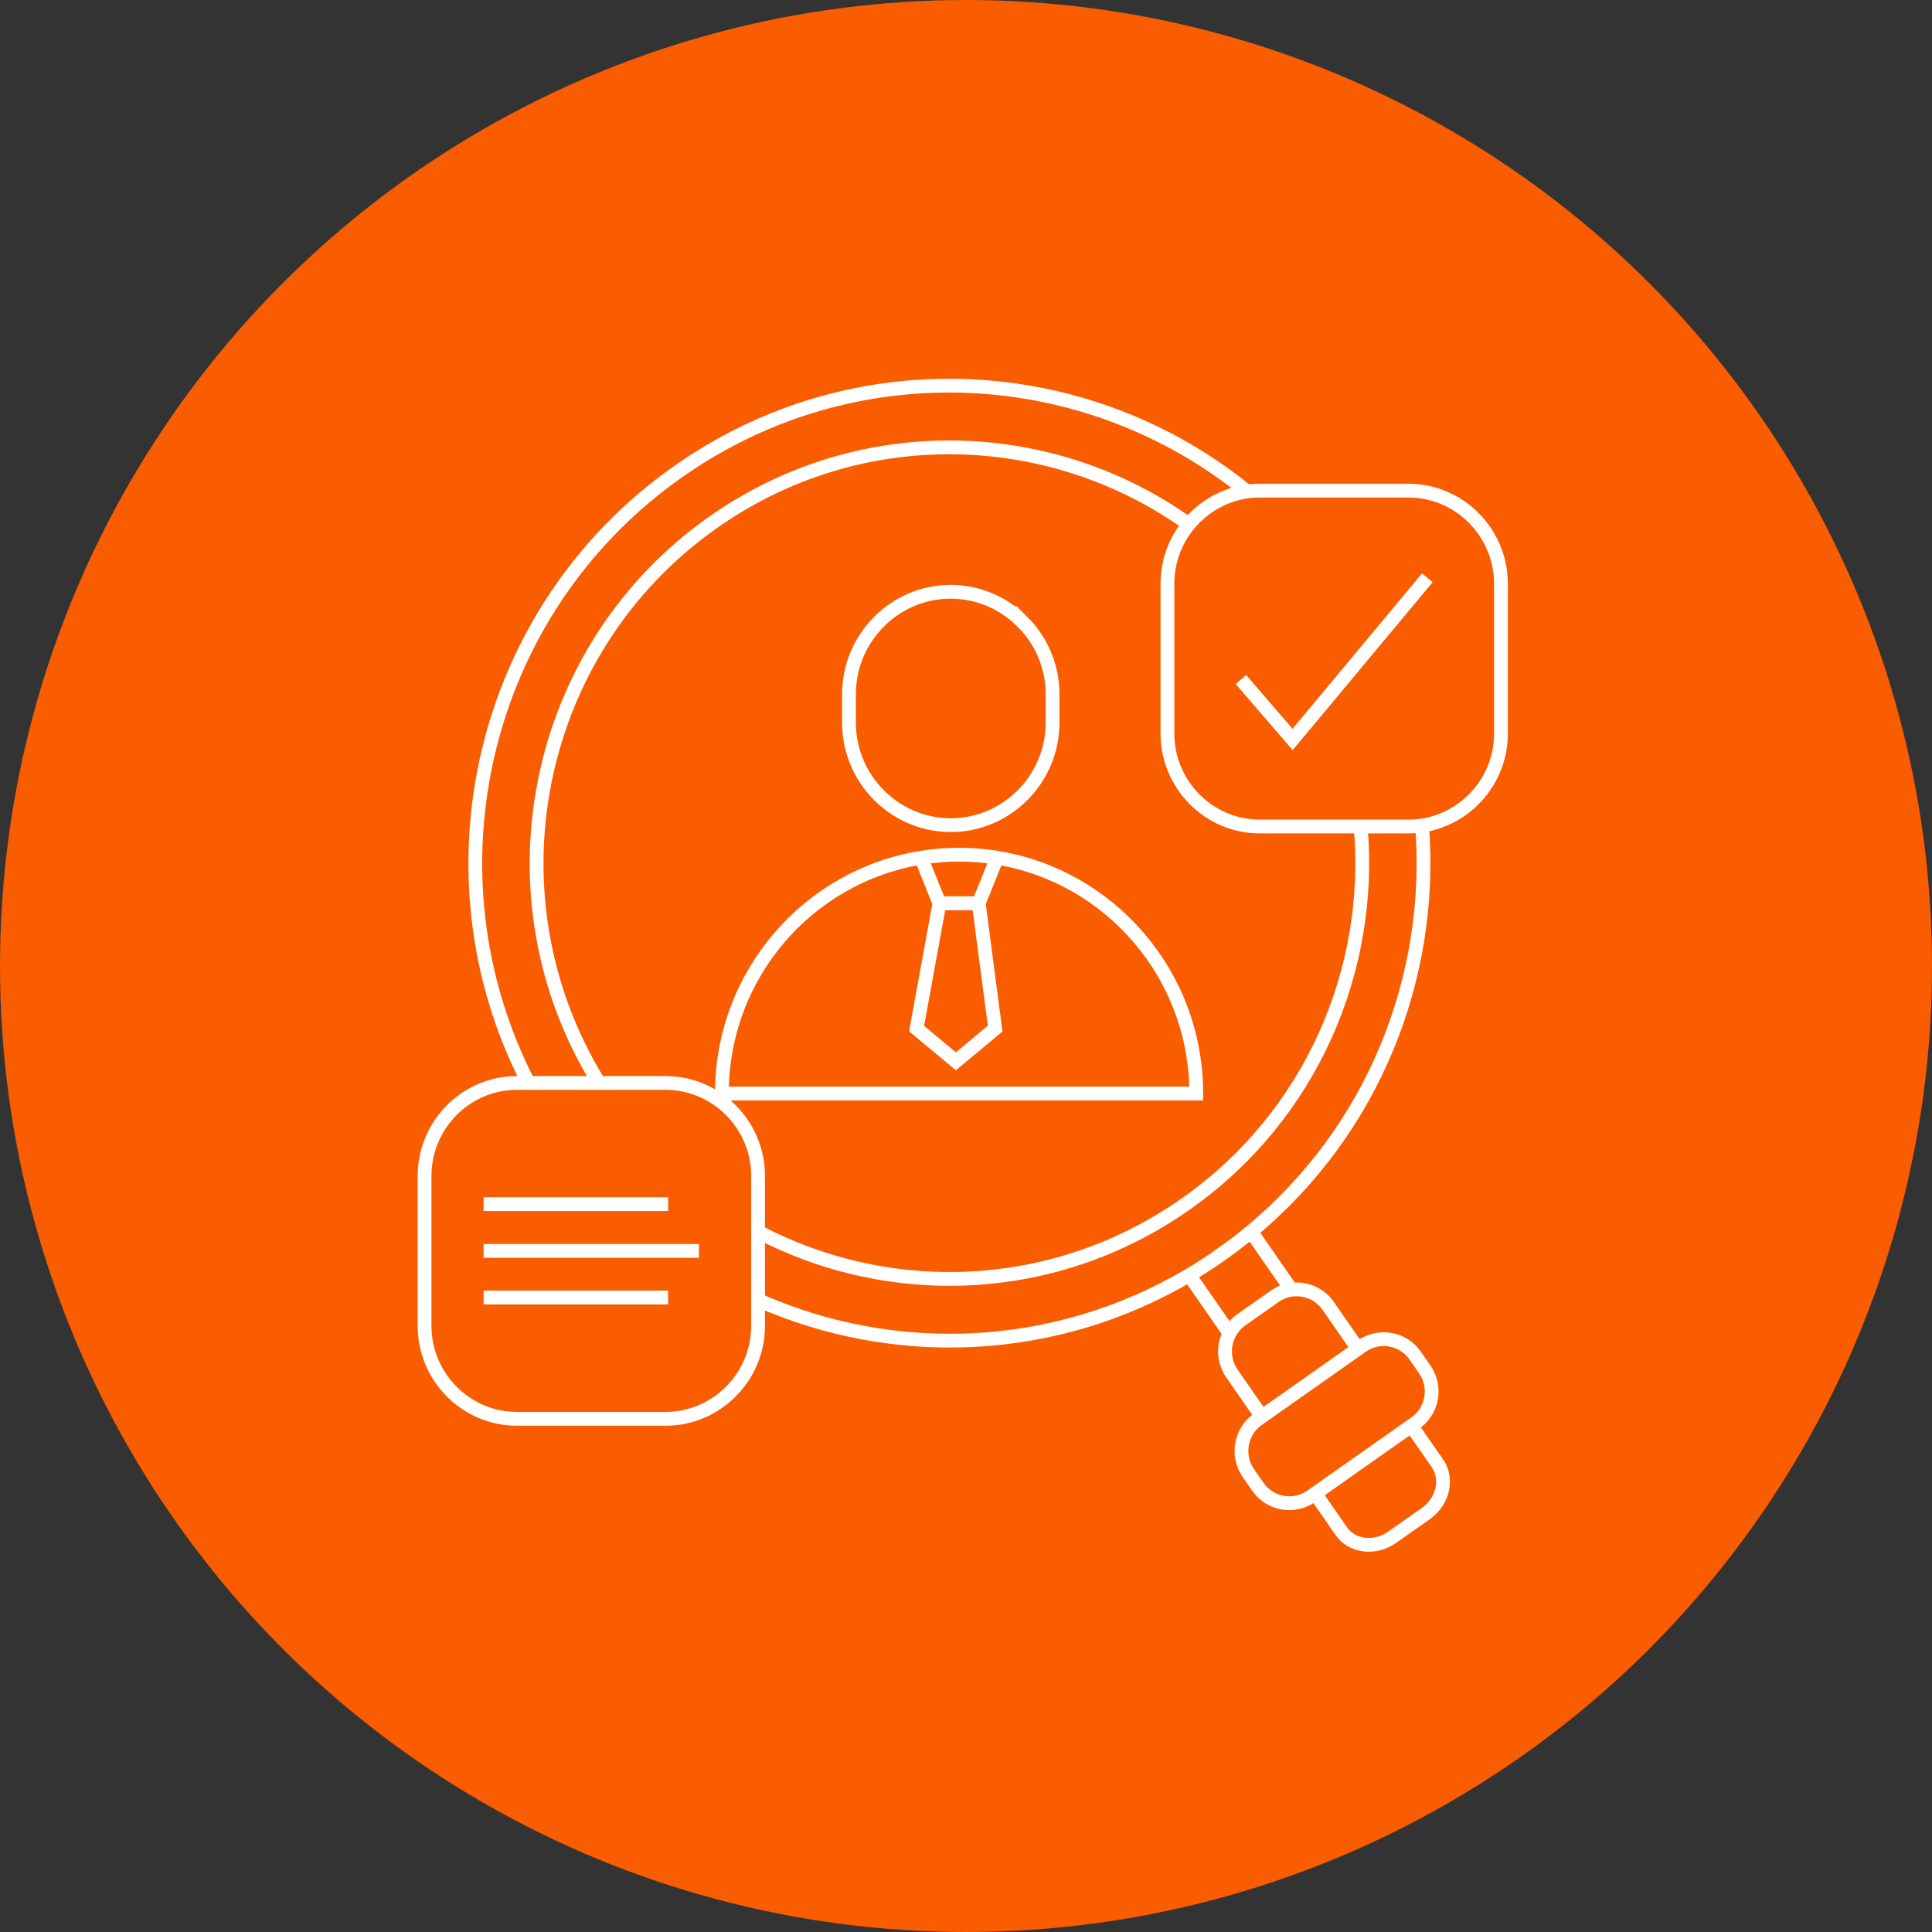
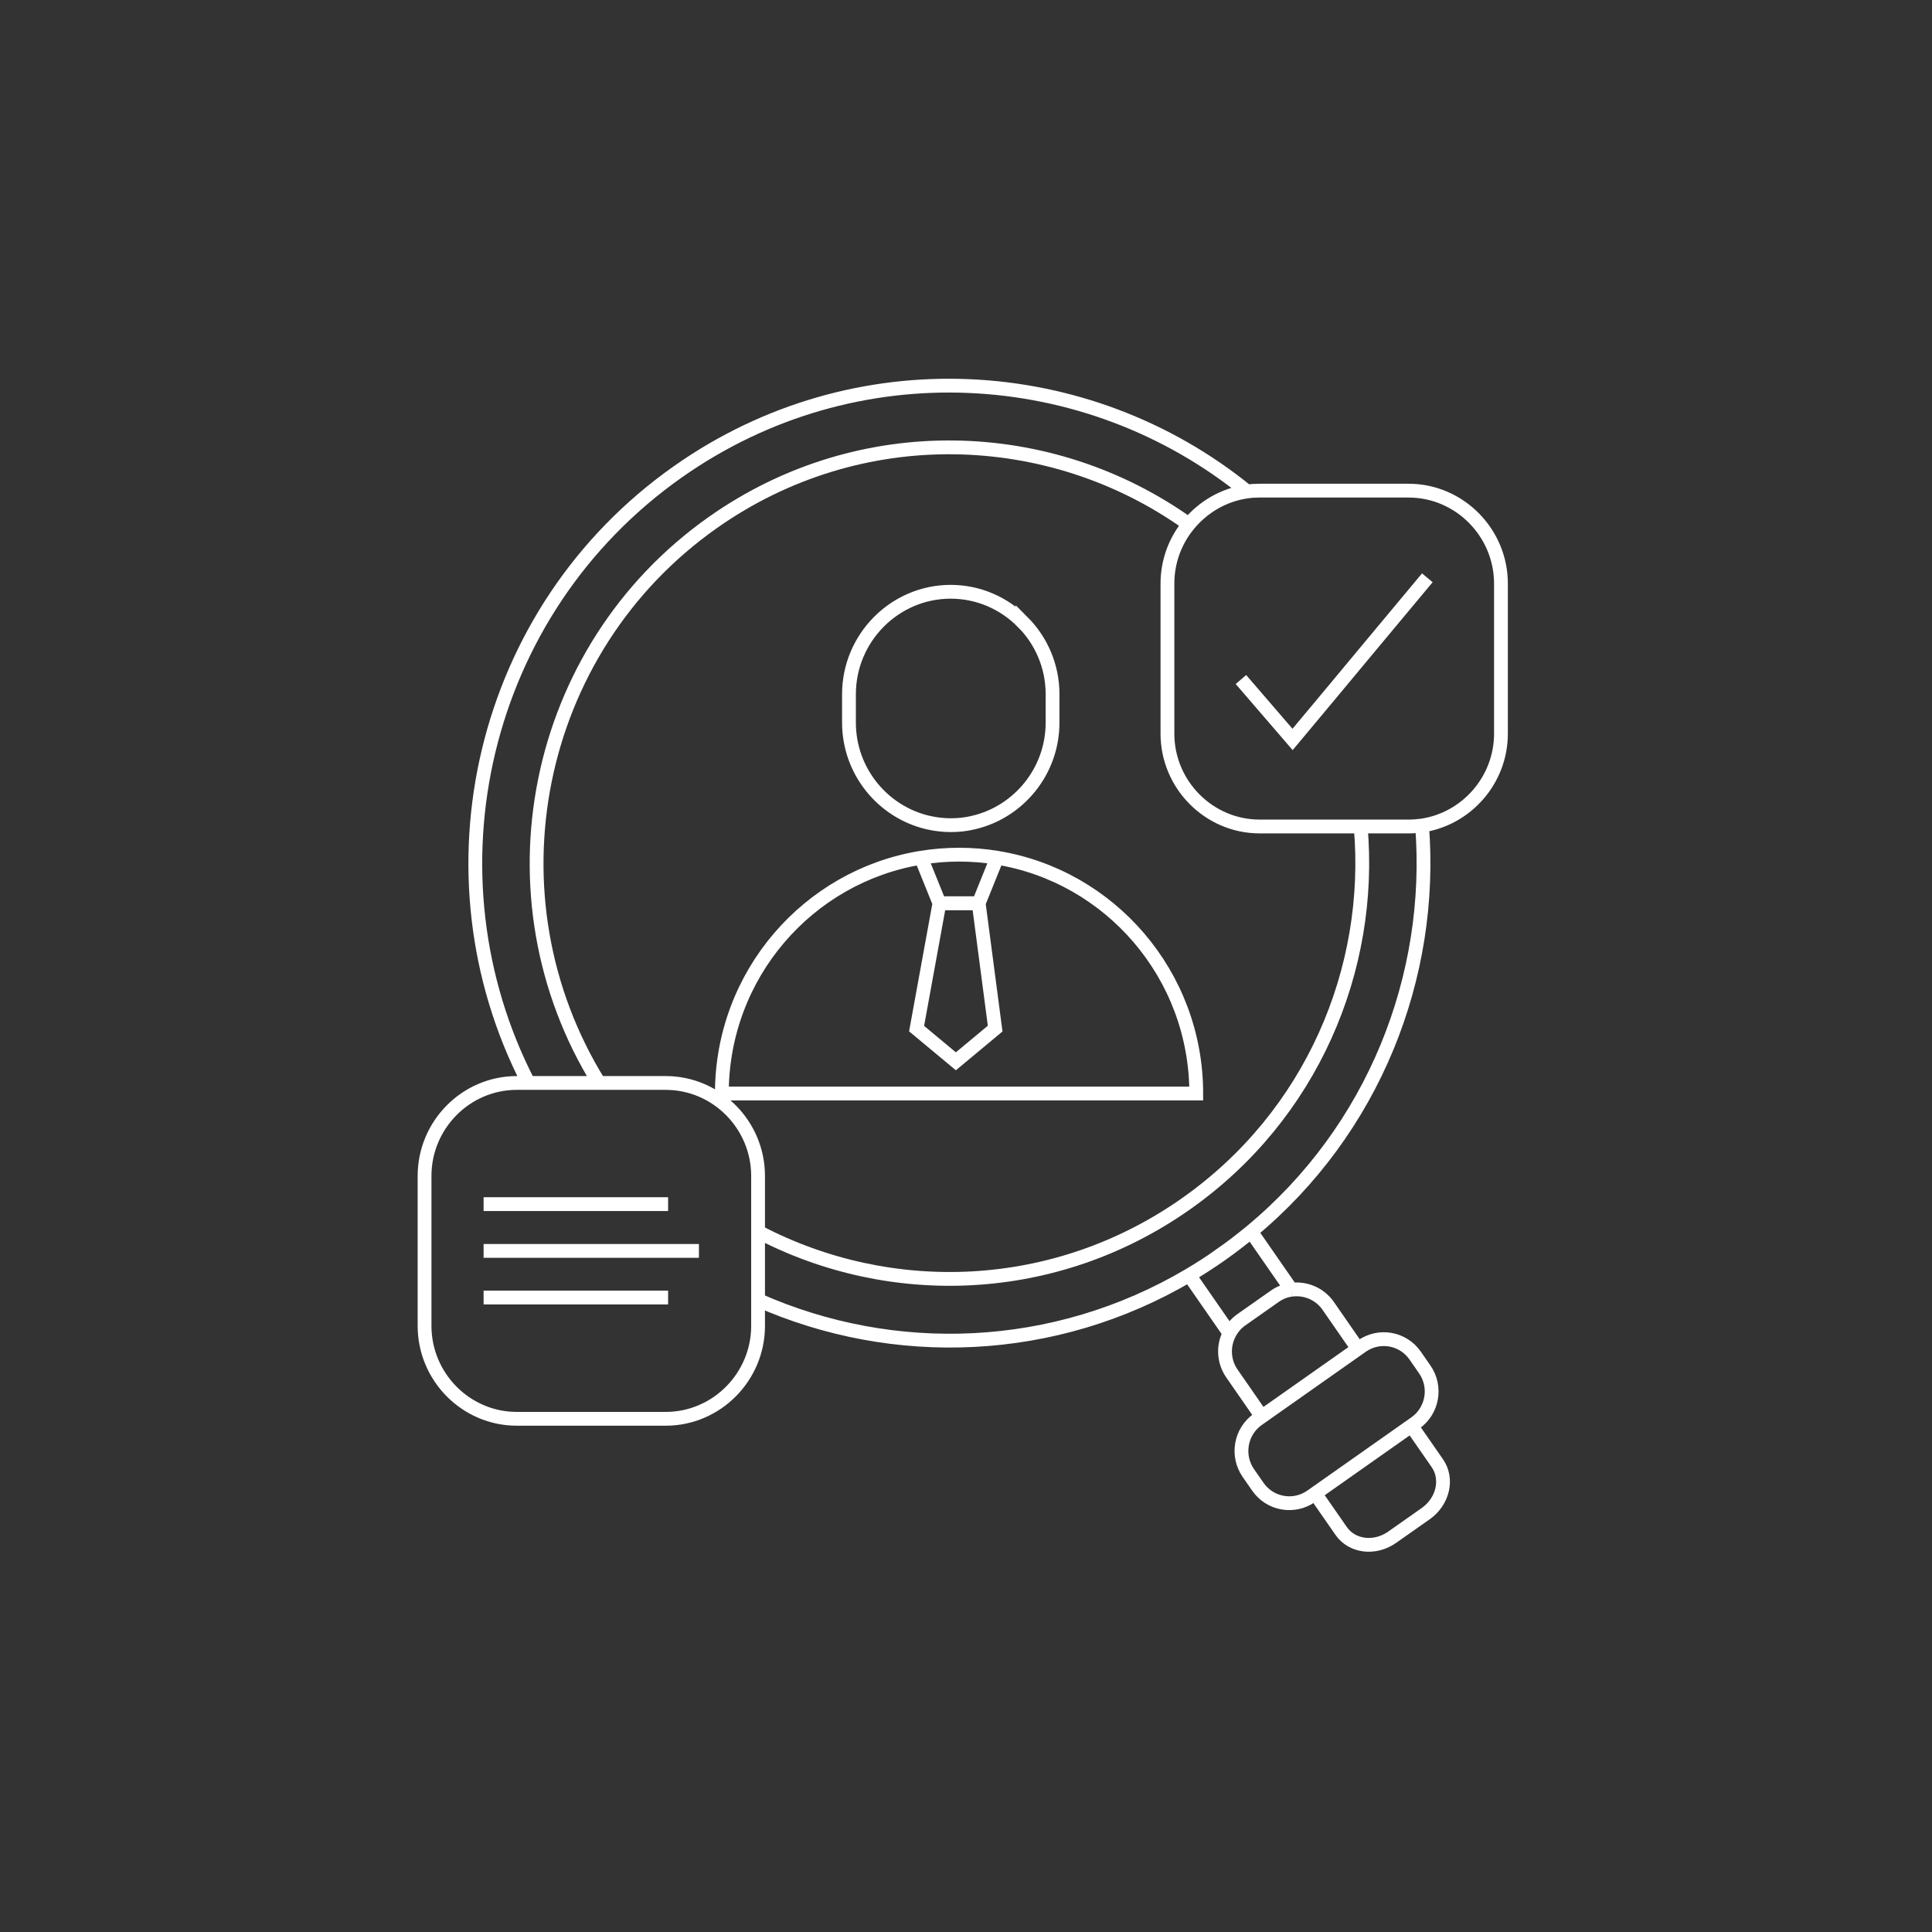
<svg xmlns="http://www.w3.org/2000/svg" width="140" height="140" viewBox="0 0 140 140" fill="none">
  <rect x="0" y="0" width="140" height="140" fill="#333333" stroke="none" />
-   <circle cx="70" cy="70" r="70" fill="#FA5C00" />
  <path d="M89.097 96.617C88.62 97.509 88.654 98.642 89.267 99.526L91.432 102.649L98.403 97.741L96.238 94.617C95.616 93.733 94.576 93.322 93.579 93.459M89.097 96.617C89.293 96.239 89.574 95.904 89.949 95.638L92.378 93.931C92.744 93.673 93.162 93.51 93.579 93.459M89.097 96.617L86.174 92.403M93.579 93.459L90.656 89.246M88.483 90.91C87.725 91.442 86.958 91.94 86.174 92.403M88.483 90.91H88.475C89.233 90.378 89.957 89.82 90.656 89.246M88.483 90.91C89.233 90.378 89.966 89.82 90.656 89.246M86.174 92.403C76.399 98.178 64.759 98.564 54.933 94.205V89.254C64.511 94.282 76.468 93.896 85.935 87.237C95.028 80.845 99.51 70.273 98.599 59.89H102.076M90.656 89.246C99.545 81.883 103.908 70.779 103.047 59.821M90.367 35.614C88.679 35.854 87.197 36.729 86.148 37.991M90.367 35.614C78.777 26.183 61.955 25.154 49.13 34.181C34.822 44.246 30.458 63.296 38.298 78.476H43.411C35.035 64.978 38.563 47.078 51.669 37.853C62.321 30.354 76.135 30.817 86.148 37.991M90.367 35.614C90.665 35.571 90.972 35.554 91.278 35.554H102.076C105.748 35.554 108.765 38.591 108.765 42.29V53.162C108.765 56.526 106.268 59.34 103.047 59.821M86.148 37.991C85.177 39.158 84.597 40.66 84.597 42.29V53.162C84.597 56.861 87.606 59.89 91.278 59.89H102.076M102.076 59.89C102.408 59.89 102.732 59.864 103.047 59.821M69.505 61.932C70.443 61.932 71.363 62.009 72.258 62.155H72.249M69.505 61.932C68.568 61.932 67.647 62.009 66.744 62.155M69.505 61.932C68.559 61.932 67.647 62.009 66.744 62.155M69.505 61.932H69.497C70.434 61.932 71.355 62.009 72.249 62.155M66.744 62.155C58.555 63.485 52.308 70.633 52.308 79.24H86.685C86.685 70.624 80.43 63.485 72.249 62.155M66.744 62.155L68.074 65.45H70.92L72.249 62.155M103.43 41.869L99.366 46.743L96.23 50.511L93.665 53.583L89.923 49.24M35.043 87.255H48.414M35.043 90.644H50.647M35.043 94.025H48.414M95.301 108.227L97.184 110.938C97.977 112.08 99.63 112.277 100.882 111.393L103.311 109.686C104.564 108.802 104.947 107.171 104.155 106.03L102.272 103.318L95.301 108.227ZM98.684 97.543L91.151 102.846C89.889 103.73 89.583 105.472 90.46 106.742L91.151 107.738C92.028 108.999 93.758 109.308 95.019 108.424L102.553 103.121C103.814 102.237 104.121 100.495 103.243 99.234L102.553 98.238C101.675 96.968 99.945 96.659 98.684 97.543ZM74.099 45.07C72.769 43.723 70.92 42.882 68.892 42.882C64.835 42.882 61.52 46.22 61.52 50.305V52.364C61.52 55.882 63.975 58.851 67.255 59.606C67.784 59.727 68.329 59.795 68.9 59.795C69.471 59.795 70.008 59.735 70.536 59.606C73.809 58.851 76.272 55.891 76.272 52.364V50.305C76.272 48.262 75.445 46.409 74.099 45.062V45.07ZM69.267 76.906L72.113 74.537L70.92 65.459H68.074L66.42 74.537L69.267 76.906ZM48.243 78.476H37.446C33.773 78.476 30.765 81.505 30.765 85.212V96.076C30.765 99.783 33.773 102.812 37.446 102.812H48.243C51.916 102.812 54.933 99.783 54.933 96.076V85.212C54.933 81.505 51.916 78.476 48.243 78.476Z" stroke="white" stroke-miterlimit="10" />
</svg>